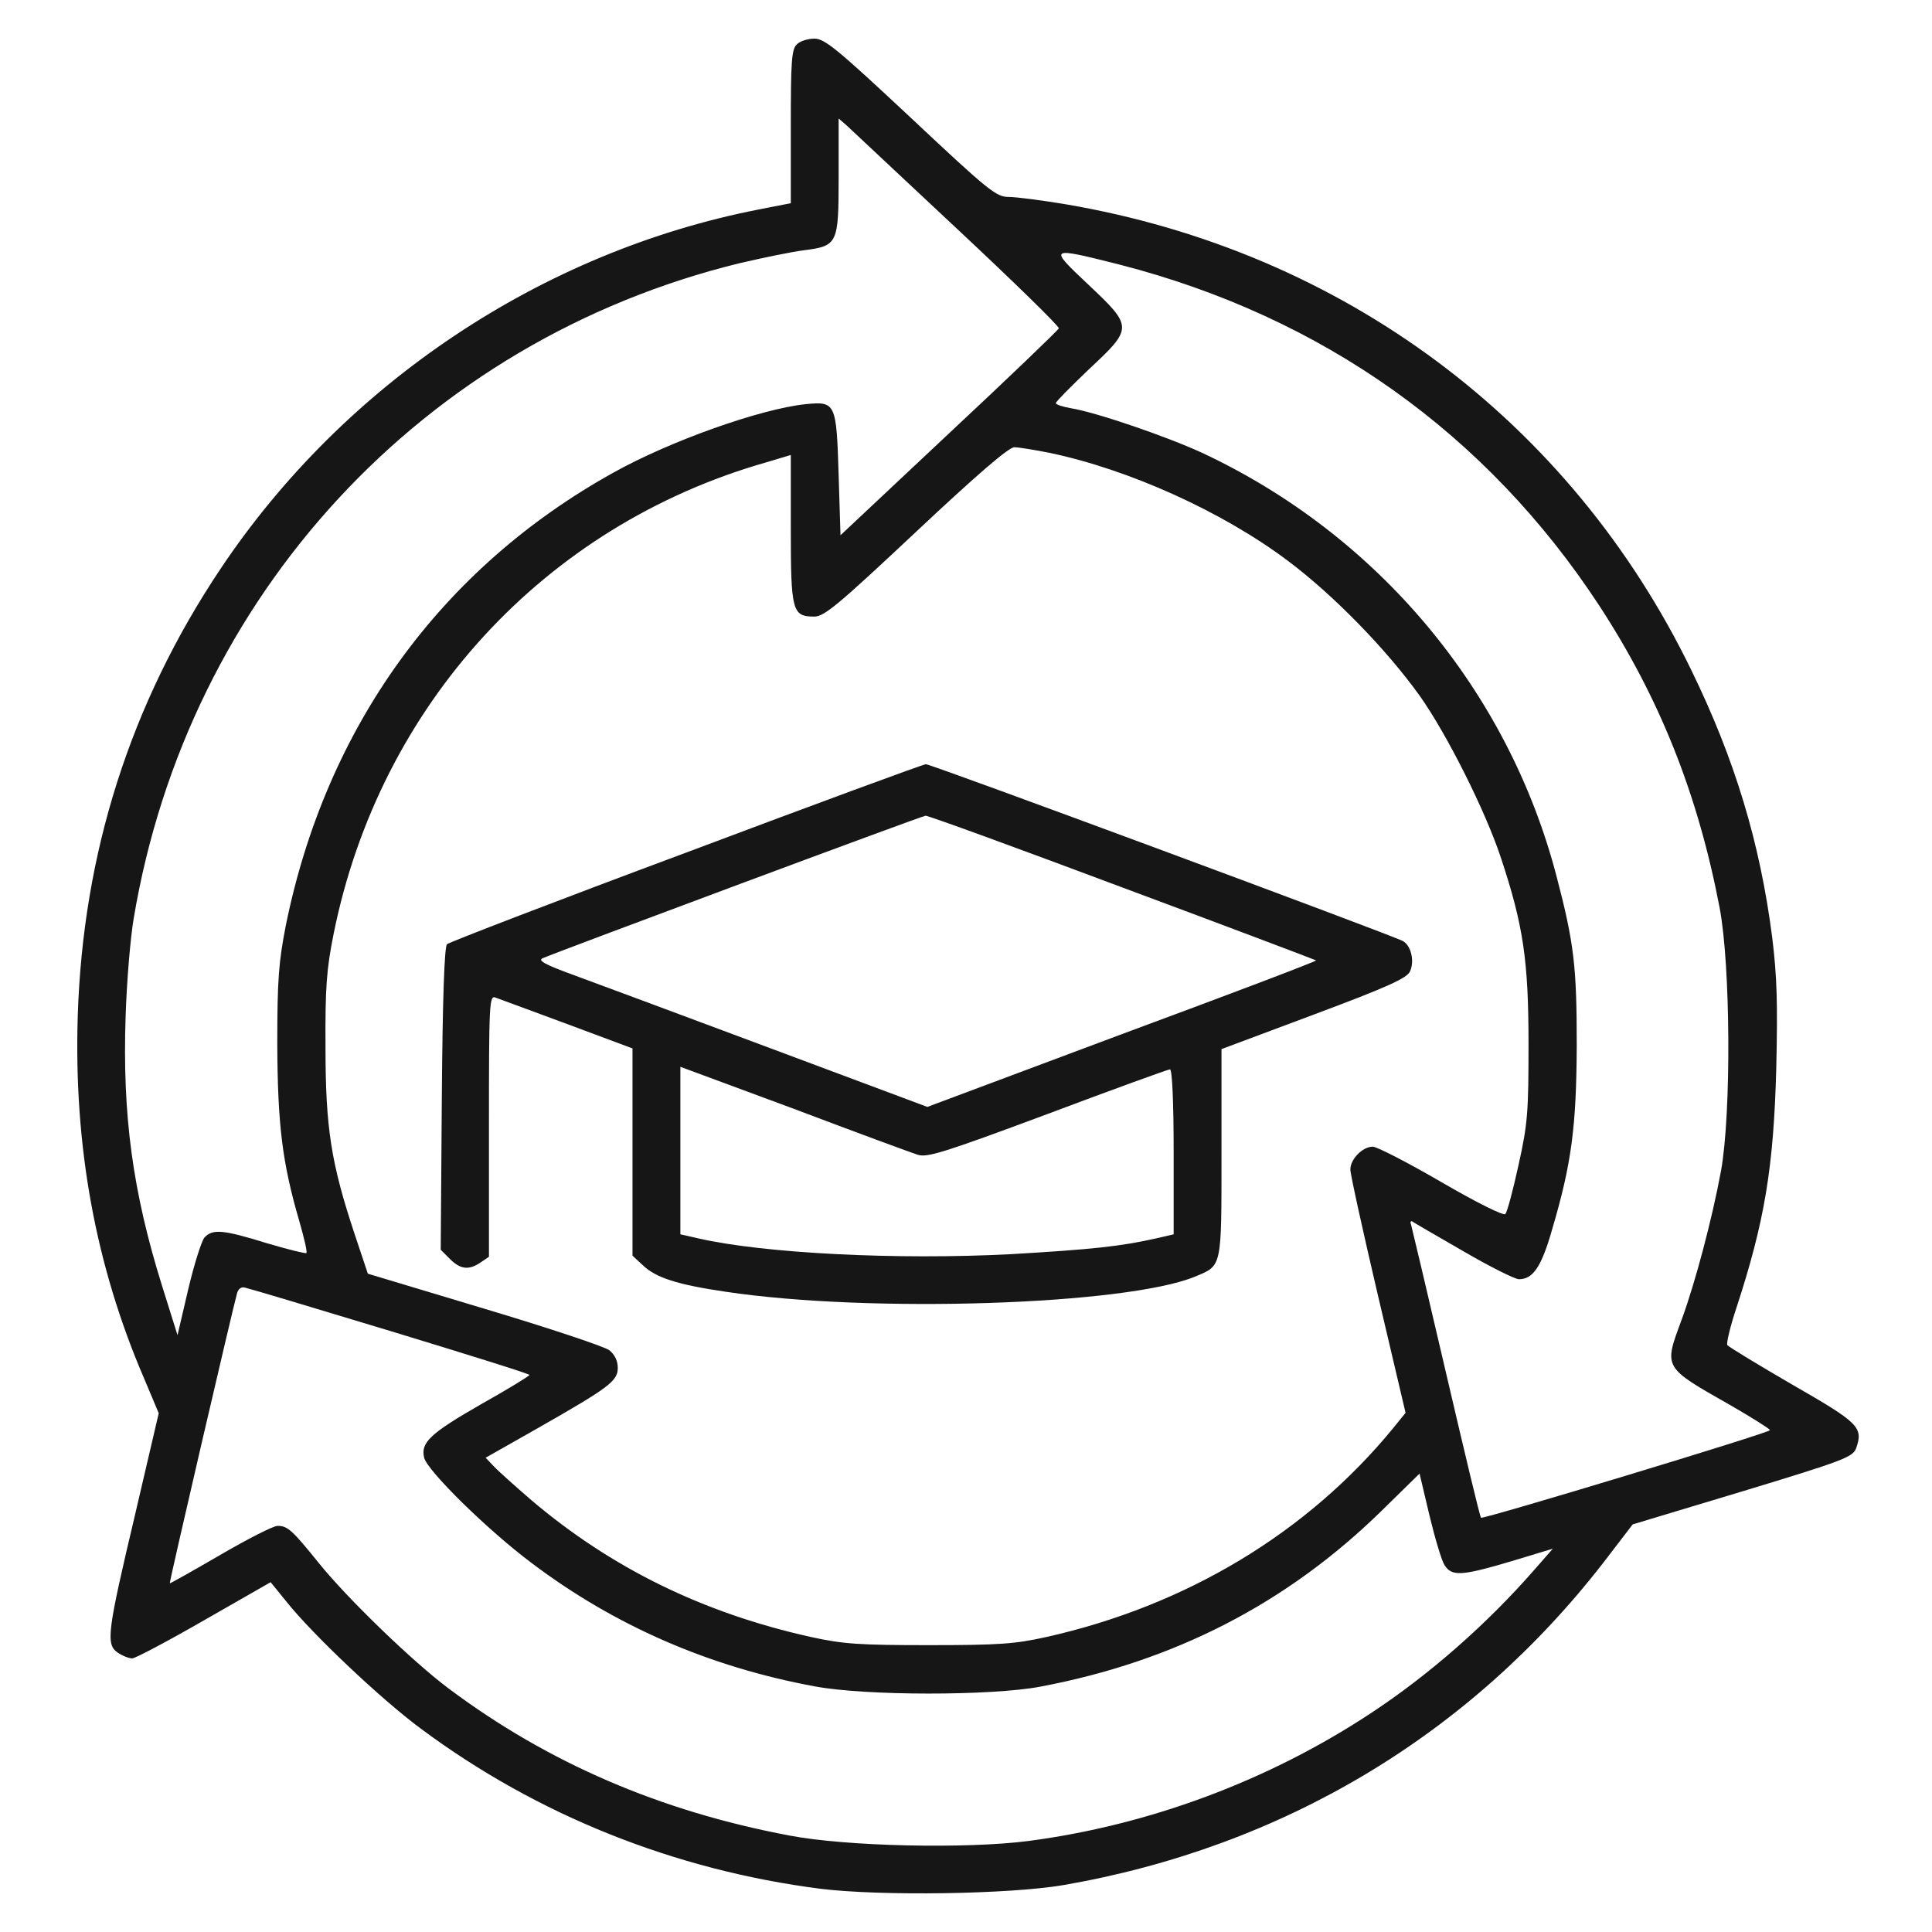
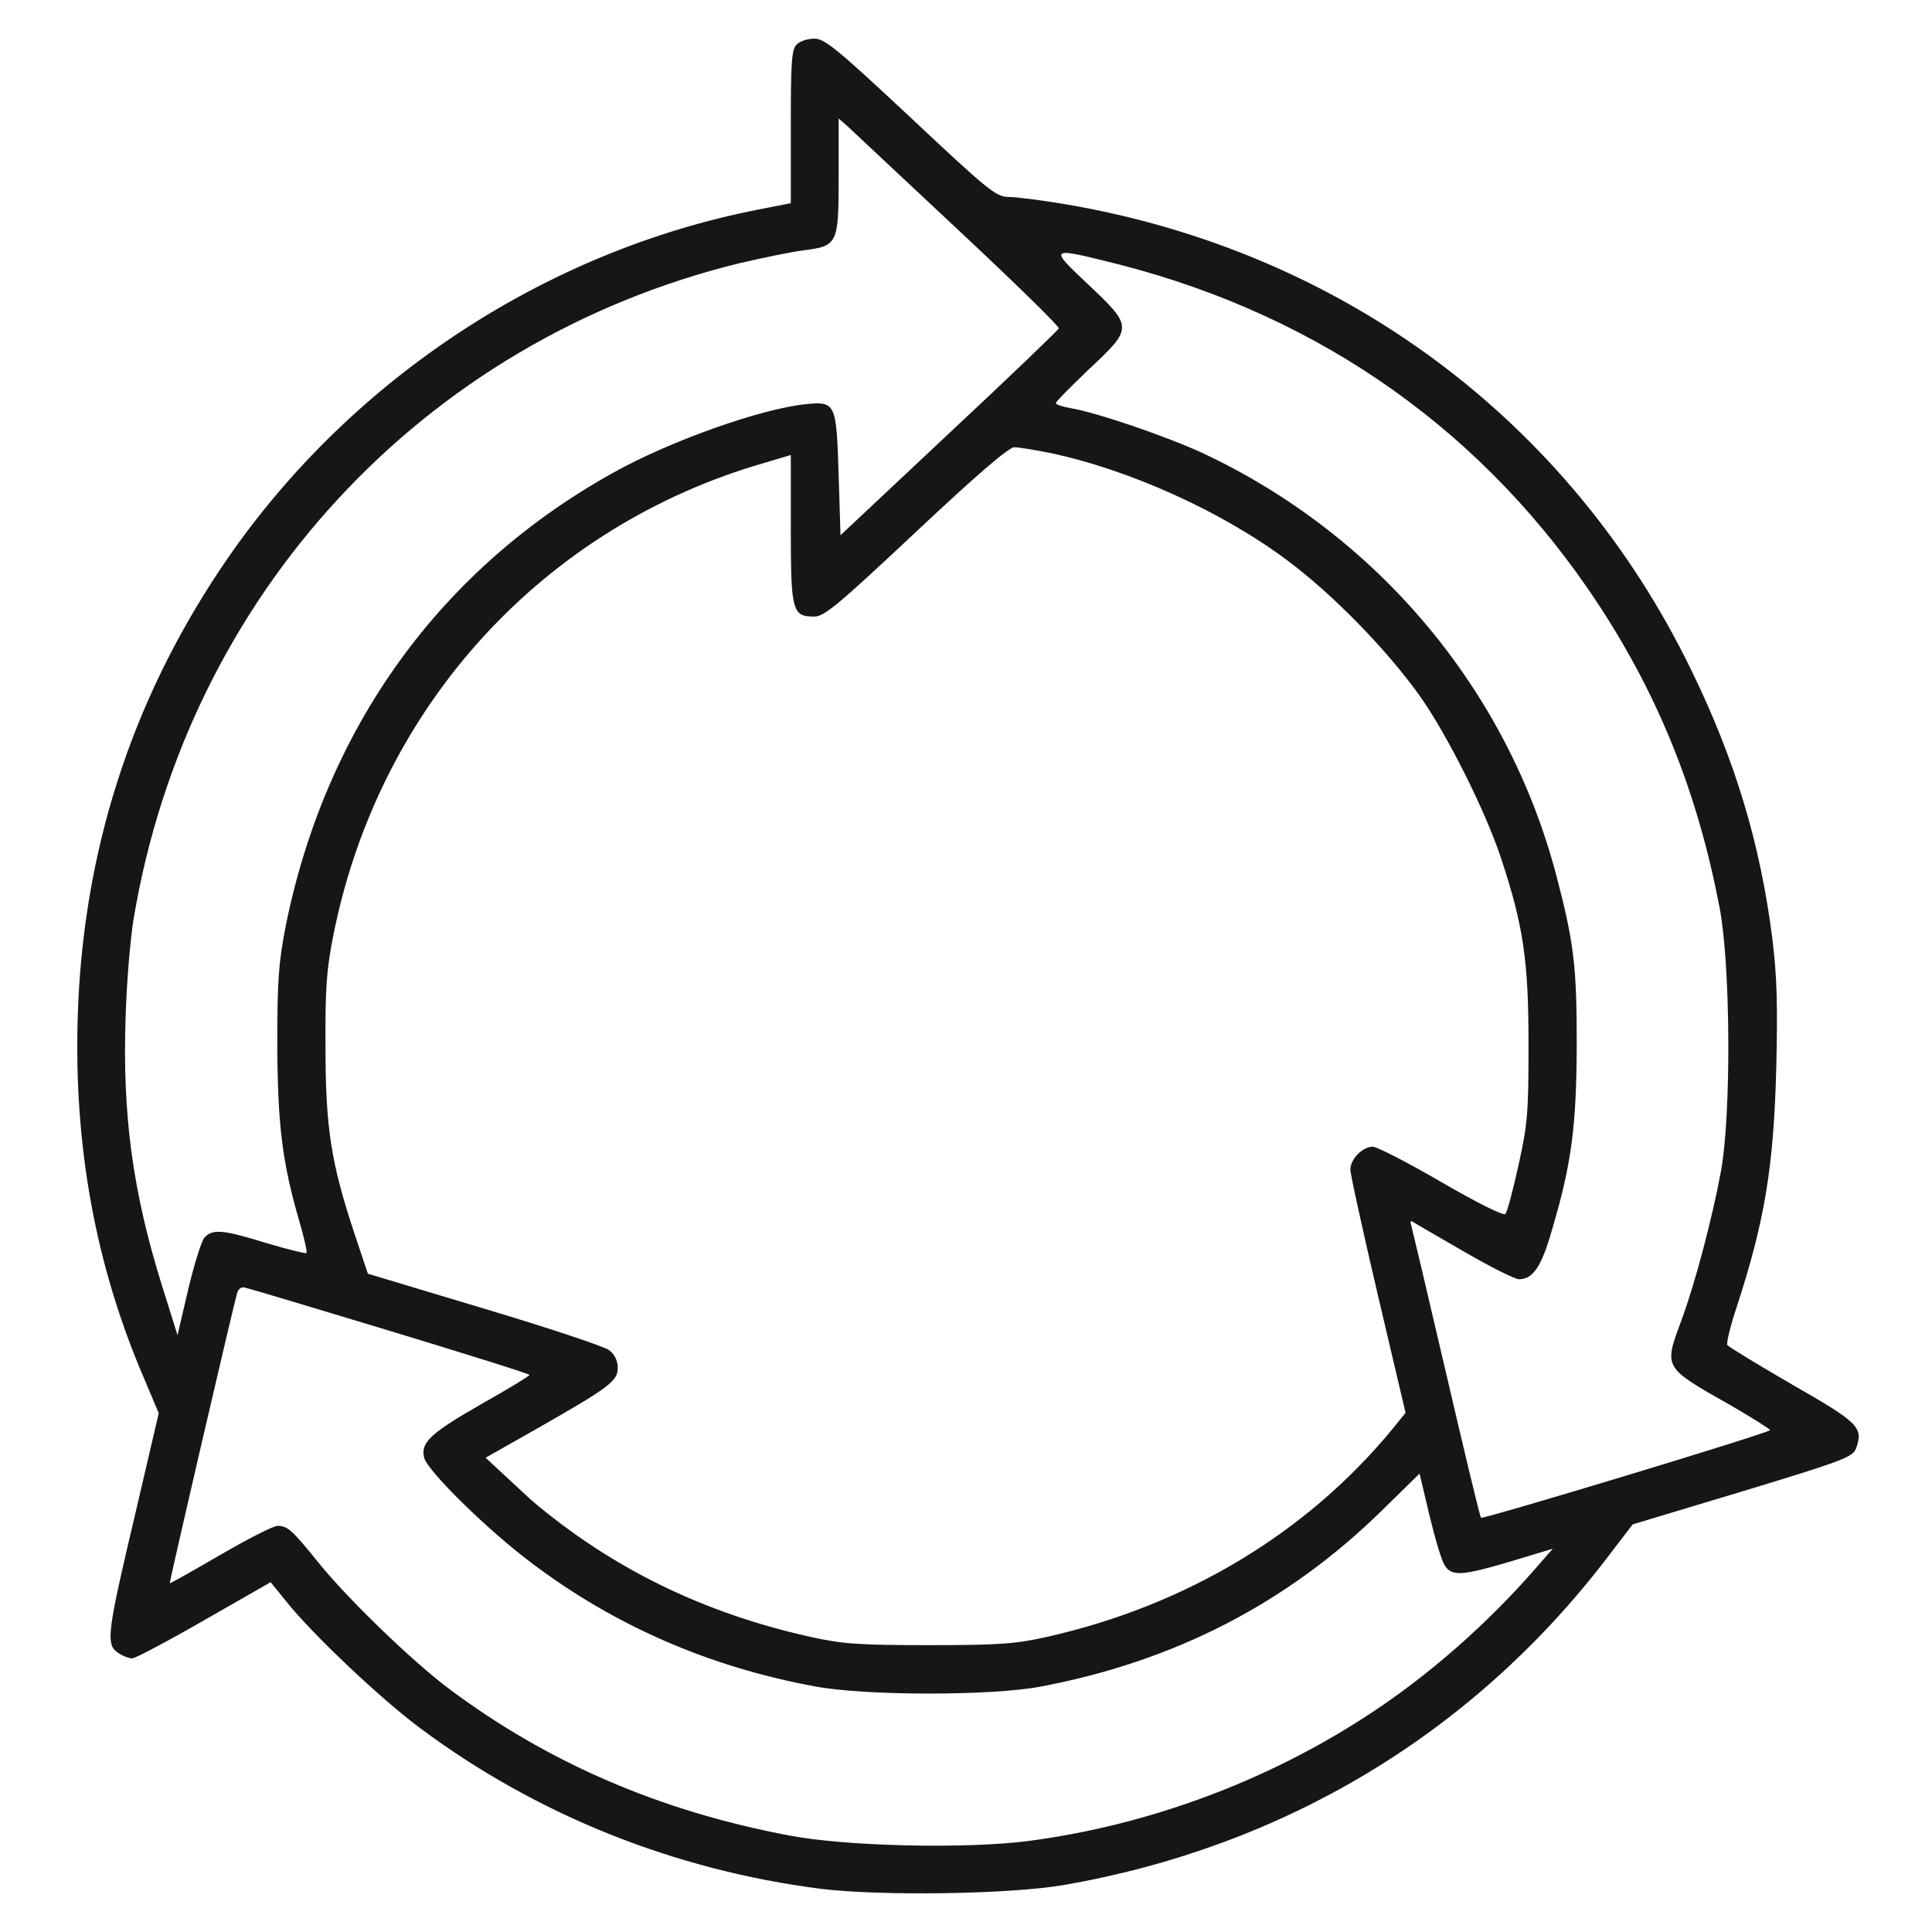
<svg xmlns="http://www.w3.org/2000/svg" width="50" height="50" viewBox="0 0 50 50" fill="none">
-   <path d="M20.619 1.152C20.485 1.276 20.466 1.61 20.466 3.277V5.259L19.637 5.421C14.026 6.516 8.91 9.927 5.709 14.719C3.375 18.206 2.146 22.074 2.012 26.294C1.908 29.667 2.47 32.744 3.727 35.669L4.108 36.574L3.508 39.146C2.774 42.242 2.736 42.547 3.041 42.766C3.165 42.852 3.337 42.919 3.422 42.919C3.499 42.919 4.346 42.471 5.29 41.928L7.004 40.947L7.414 41.451C8.071 42.28 9.872 43.986 10.892 44.738C13.902 46.977 17.456 48.397 21.238 48.882C22.8 49.073 26.106 49.025 27.516 48.787C33.184 47.806 38.034 44.91 41.502 40.432L42.254 39.451L45.103 38.593C47.742 37.793 47.951 37.707 48.037 37.479C48.228 36.936 48.104 36.821 46.379 35.831C45.493 35.316 44.741 34.859 44.703 34.811C44.674 34.764 44.779 34.325 44.941 33.839C45.665 31.62 45.903 30.229 45.97 27.628C46.008 25.961 45.989 25.275 45.865 24.265C45.55 21.816 44.903 19.663 43.769 17.339C40.635 10.889 34.747 6.507 27.583 5.287C26.954 5.182 26.297 5.097 26.106 5.097C25.782 5.097 25.591 4.944 23.572 3.048C21.657 1.257 21.343 1 21.076 1C20.904 1 20.695 1.067 20.619 1.152ZM24.782 5.935C26.239 7.297 27.421 8.45 27.402 8.498C27.392 8.536 26.116 9.765 24.563 11.213L21.752 13.852L21.704 12.299C21.647 10.422 21.628 10.384 20.847 10.46C19.675 10.584 17.341 11.413 15.874 12.232C11.396 14.719 8.434 18.825 7.395 23.96C7.214 24.894 7.176 25.341 7.176 27.009C7.185 29.095 7.3 30.076 7.748 31.61C7.871 32.039 7.957 32.401 7.929 32.429C7.91 32.448 7.443 32.334 6.9 32.172C5.766 31.82 5.499 31.801 5.29 32.029C5.213 32.124 5.023 32.725 4.87 33.373L4.594 34.554L4.194 33.277C3.432 30.838 3.165 28.857 3.251 26.304C3.279 25.408 3.375 24.265 3.46 23.769C4.861 15.405 10.958 8.812 19.142 6.811C19.752 6.669 20.495 6.516 20.799 6.478C21.686 6.364 21.704 6.316 21.704 4.554V3.067L21.924 3.258C22.038 3.363 23.324 4.573 24.782 5.935ZM28.983 6.85C34.233 8.202 38.472 11.222 41.387 15.671C42.95 18.063 43.94 20.549 44.502 23.484C44.788 24.97 44.807 28.809 44.541 30.295C44.312 31.534 43.883 33.163 43.521 34.154C43.054 35.411 43.035 35.373 44.779 36.364C45.341 36.688 45.808 36.983 45.808 37.012C45.808 37.078 38.377 39.327 38.329 39.279C38.3 39.26 37.9 37.574 37.424 35.535C36.948 33.487 36.538 31.762 36.519 31.696C36.49 31.629 36.509 31.591 36.547 31.61C36.586 31.639 37.176 31.982 37.872 32.382C38.558 32.782 39.206 33.106 39.31 33.106C39.672 33.106 39.892 32.791 40.168 31.82C40.673 30.114 40.797 29.152 40.806 27.056C40.806 25.017 40.739 24.417 40.282 22.674C39.025 17.863 35.652 13.842 31.108 11.718C30.174 11.289 28.364 10.67 27.716 10.565C27.497 10.527 27.325 10.47 27.325 10.432C27.325 10.394 27.716 10.003 28.183 9.555C29.326 8.488 29.326 8.46 28.164 7.364C27.125 6.383 27.125 6.383 28.983 6.85ZM27.154 11.718C29.212 12.146 31.641 13.242 33.337 14.519C34.518 15.405 35.89 16.815 36.748 18.015C37.453 19.015 38.443 20.988 38.843 22.198C39.425 23.95 39.558 24.865 39.558 27.009C39.558 28.771 39.539 29.076 39.301 30.143C39.158 30.8 39.005 31.372 38.958 31.419C38.91 31.467 38.234 31.134 37.3 30.591C36.433 30.086 35.633 29.676 35.528 29.676C35.261 29.676 34.947 30 34.947 30.267C34.947 30.391 35.271 31.858 35.661 33.525L36.376 36.564L36.052 36.964C33.832 39.67 30.698 41.556 27.078 42.366C26.268 42.547 25.849 42.576 24.039 42.576C22.219 42.576 21.819 42.547 20.99 42.366C18.199 41.747 15.826 40.584 13.749 38.822C13.33 38.46 12.892 38.069 12.778 37.946L12.568 37.726L13.912 36.964C15.75 35.916 15.988 35.745 15.988 35.402C15.988 35.221 15.912 35.059 15.769 34.944C15.645 34.849 14.188 34.363 12.53 33.868L9.52 32.963L9.186 31.963C8.567 30.105 8.424 29.19 8.424 27.104C8.414 25.541 8.453 25.075 8.634 24.169C9.824 18.253 14.083 13.604 19.828 11.966L20.466 11.775V13.69C20.466 15.824 20.504 15.957 21.076 15.957C21.333 15.957 21.704 15.643 23.705 13.766C25.277 12.289 26.106 11.575 26.249 11.575C26.363 11.575 26.773 11.642 27.154 11.718ZM10.11 34.449C12.082 35.049 13.702 35.554 13.702 35.583C13.702 35.611 13.14 35.954 12.444 36.345C11.13 37.098 10.882 37.336 10.977 37.726C11.063 38.069 12.625 39.603 13.759 40.451C15.903 42.071 18.351 43.138 21.085 43.643C22.4 43.89 25.639 43.89 26.916 43.652C30.403 42.995 33.318 41.489 35.766 39.089L36.738 38.136L36.995 39.222C37.138 39.813 37.31 40.394 37.386 40.508C37.576 40.804 37.834 40.785 39.12 40.403L40.187 40.08L39.72 40.613C38.491 42.023 36.986 43.347 35.461 44.348C32.832 46.081 29.745 47.234 26.62 47.644C25.02 47.853 21.895 47.787 20.418 47.501C17.084 46.872 14.188 45.624 11.625 43.709C10.691 43.014 8.986 41.366 8.243 40.442C7.567 39.603 7.443 39.489 7.185 39.489C7.071 39.489 6.404 39.832 5.699 40.242C4.994 40.651 4.404 40.985 4.394 40.975C4.375 40.956 6.042 33.782 6.138 33.458C6.176 33.344 6.252 33.296 6.347 33.325C6.442 33.344 8.129 33.849 10.11 34.449Z" fill="#161616" />
-   <path d="M17.76 22.064C14.407 23.312 11.615 24.389 11.568 24.436C11.501 24.503 11.453 25.865 11.434 28.447L11.406 32.344L11.644 32.582C11.92 32.858 12.139 32.877 12.444 32.668L12.654 32.525V29.133C12.654 25.951 12.663 25.751 12.825 25.818C12.911 25.846 13.749 26.161 14.683 26.504L16.369 27.133V29.819V32.496L16.636 32.744C16.97 33.068 17.541 33.249 18.78 33.43C22.524 33.992 29.145 33.773 30.927 33.039C31.631 32.744 31.612 32.839 31.612 29.838V27.151L34.004 26.256C35.919 25.541 36.414 25.313 36.49 25.141C36.614 24.875 36.519 24.465 36.3 24.351C35.995 24.189 24.077 19.768 23.962 19.778C23.896 19.778 21.104 20.807 17.76 22.064ZM29.05 22.969C31.793 23.989 34.051 24.846 34.061 24.855C34.08 24.875 31.822 25.732 29.04 26.761L24 28.647L19.923 27.123C17.684 26.285 15.398 25.437 14.854 25.237C14.092 24.96 13.911 24.855 14.045 24.798C14.54 24.589 23.867 21.111 23.953 21.111C24.01 21.102 26.306 21.94 29.05 22.969ZM23.753 29.886C24 29.962 24.429 29.829 27.116 28.828C28.811 28.19 30.231 27.675 30.279 27.675C30.336 27.675 30.374 28.523 30.374 29.809V31.944L29.926 32.048C28.992 32.258 28.268 32.334 26.163 32.458C23.219 32.611 19.77 32.439 18.065 32.048L17.608 31.944V29.771V27.609L20.542 28.695C22.152 29.305 23.6 29.838 23.753 29.886Z" fill="#161616" />
+   <path d="M20.619 1.152C20.485 1.276 20.466 1.61 20.466 3.277V5.259L19.637 5.421C14.026 6.516 8.91 9.927 5.709 14.719C3.375 18.206 2.146 22.074 2.012 26.294C1.908 29.667 2.47 32.744 3.727 35.669L4.108 36.574L3.508 39.146C2.774 42.242 2.736 42.547 3.041 42.766C3.165 42.852 3.337 42.919 3.422 42.919C3.499 42.919 4.346 42.471 5.29 41.928L7.004 40.947L7.414 41.451C8.071 42.28 9.872 43.986 10.892 44.738C13.902 46.977 17.456 48.397 21.238 48.882C22.8 49.073 26.106 49.025 27.516 48.787C33.184 47.806 38.034 44.91 41.502 40.432L42.254 39.451L45.103 38.593C47.742 37.793 47.951 37.707 48.037 37.479C48.228 36.936 48.104 36.821 46.379 35.831C45.493 35.316 44.741 34.859 44.703 34.811C44.674 34.764 44.779 34.325 44.941 33.839C45.665 31.62 45.903 30.229 45.97 27.628C46.008 25.961 45.989 25.275 45.865 24.265C45.55 21.816 44.903 19.663 43.769 17.339C40.635 10.889 34.747 6.507 27.583 5.287C26.954 5.182 26.297 5.097 26.106 5.097C25.782 5.097 25.591 4.944 23.572 3.048C21.657 1.257 21.343 1 21.076 1C20.904 1 20.695 1.067 20.619 1.152ZM24.782 5.935C26.239 7.297 27.421 8.45 27.402 8.498C27.392 8.536 26.116 9.765 24.563 11.213L21.752 13.852L21.704 12.299C21.647 10.422 21.628 10.384 20.847 10.46C19.675 10.584 17.341 11.413 15.874 12.232C11.396 14.719 8.434 18.825 7.395 23.96C7.214 24.894 7.176 25.341 7.176 27.009C7.185 29.095 7.3 30.076 7.748 31.61C7.871 32.039 7.957 32.401 7.929 32.429C7.91 32.448 7.443 32.334 6.9 32.172C5.766 31.82 5.499 31.801 5.29 32.029C5.213 32.124 5.023 32.725 4.87 33.373L4.594 34.554L4.194 33.277C3.432 30.838 3.165 28.857 3.251 26.304C3.279 25.408 3.375 24.265 3.46 23.769C4.861 15.405 10.958 8.812 19.142 6.811C19.752 6.669 20.495 6.516 20.799 6.478C21.686 6.364 21.704 6.316 21.704 4.554V3.067L21.924 3.258C22.038 3.363 23.324 4.573 24.782 5.935ZM28.983 6.85C34.233 8.202 38.472 11.222 41.387 15.671C42.95 18.063 43.94 20.549 44.502 23.484C44.788 24.97 44.807 28.809 44.541 30.295C44.312 31.534 43.883 33.163 43.521 34.154C43.054 35.411 43.035 35.373 44.779 36.364C45.341 36.688 45.808 36.983 45.808 37.012C45.808 37.078 38.377 39.327 38.329 39.279C38.3 39.26 37.9 37.574 37.424 35.535C36.948 33.487 36.538 31.762 36.519 31.696C36.49 31.629 36.509 31.591 36.547 31.61C36.586 31.639 37.176 31.982 37.872 32.382C38.558 32.782 39.206 33.106 39.31 33.106C39.672 33.106 39.892 32.791 40.168 31.82C40.673 30.114 40.797 29.152 40.806 27.056C40.806 25.017 40.739 24.417 40.282 22.674C39.025 17.863 35.652 13.842 31.108 11.718C30.174 11.289 28.364 10.67 27.716 10.565C27.497 10.527 27.325 10.47 27.325 10.432C27.325 10.394 27.716 10.003 28.183 9.555C29.326 8.488 29.326 8.46 28.164 7.364C27.125 6.383 27.125 6.383 28.983 6.85ZM27.154 11.718C29.212 12.146 31.641 13.242 33.337 14.519C34.518 15.405 35.89 16.815 36.748 18.015C37.453 19.015 38.443 20.988 38.843 22.198C39.425 23.95 39.558 24.865 39.558 27.009C39.558 28.771 39.539 29.076 39.301 30.143C39.158 30.8 39.005 31.372 38.958 31.419C38.91 31.467 38.234 31.134 37.3 30.591C36.433 30.086 35.633 29.676 35.528 29.676C35.261 29.676 34.947 30 34.947 30.267C34.947 30.391 35.271 31.858 35.661 33.525L36.376 36.564L36.052 36.964C33.832 39.67 30.698 41.556 27.078 42.366C26.268 42.547 25.849 42.576 24.039 42.576C22.219 42.576 21.819 42.547 20.99 42.366C18.199 41.747 15.826 40.584 13.749 38.822L12.568 37.726L13.912 36.964C15.75 35.916 15.988 35.745 15.988 35.402C15.988 35.221 15.912 35.059 15.769 34.944C15.645 34.849 14.188 34.363 12.53 33.868L9.52 32.963L9.186 31.963C8.567 30.105 8.424 29.19 8.424 27.104C8.414 25.541 8.453 25.075 8.634 24.169C9.824 18.253 14.083 13.604 19.828 11.966L20.466 11.775V13.69C20.466 15.824 20.504 15.957 21.076 15.957C21.333 15.957 21.704 15.643 23.705 13.766C25.277 12.289 26.106 11.575 26.249 11.575C26.363 11.575 26.773 11.642 27.154 11.718ZM10.11 34.449C12.082 35.049 13.702 35.554 13.702 35.583C13.702 35.611 13.14 35.954 12.444 36.345C11.13 37.098 10.882 37.336 10.977 37.726C11.063 38.069 12.625 39.603 13.759 40.451C15.903 42.071 18.351 43.138 21.085 43.643C22.4 43.89 25.639 43.89 26.916 43.652C30.403 42.995 33.318 41.489 35.766 39.089L36.738 38.136L36.995 39.222C37.138 39.813 37.31 40.394 37.386 40.508C37.576 40.804 37.834 40.785 39.12 40.403L40.187 40.08L39.72 40.613C38.491 42.023 36.986 43.347 35.461 44.348C32.832 46.081 29.745 47.234 26.62 47.644C25.02 47.853 21.895 47.787 20.418 47.501C17.084 46.872 14.188 45.624 11.625 43.709C10.691 43.014 8.986 41.366 8.243 40.442C7.567 39.603 7.443 39.489 7.185 39.489C7.071 39.489 6.404 39.832 5.699 40.242C4.994 40.651 4.404 40.985 4.394 40.975C4.375 40.956 6.042 33.782 6.138 33.458C6.176 33.344 6.252 33.296 6.347 33.325C6.442 33.344 8.129 33.849 10.11 34.449Z" fill="#161616" />
</svg>